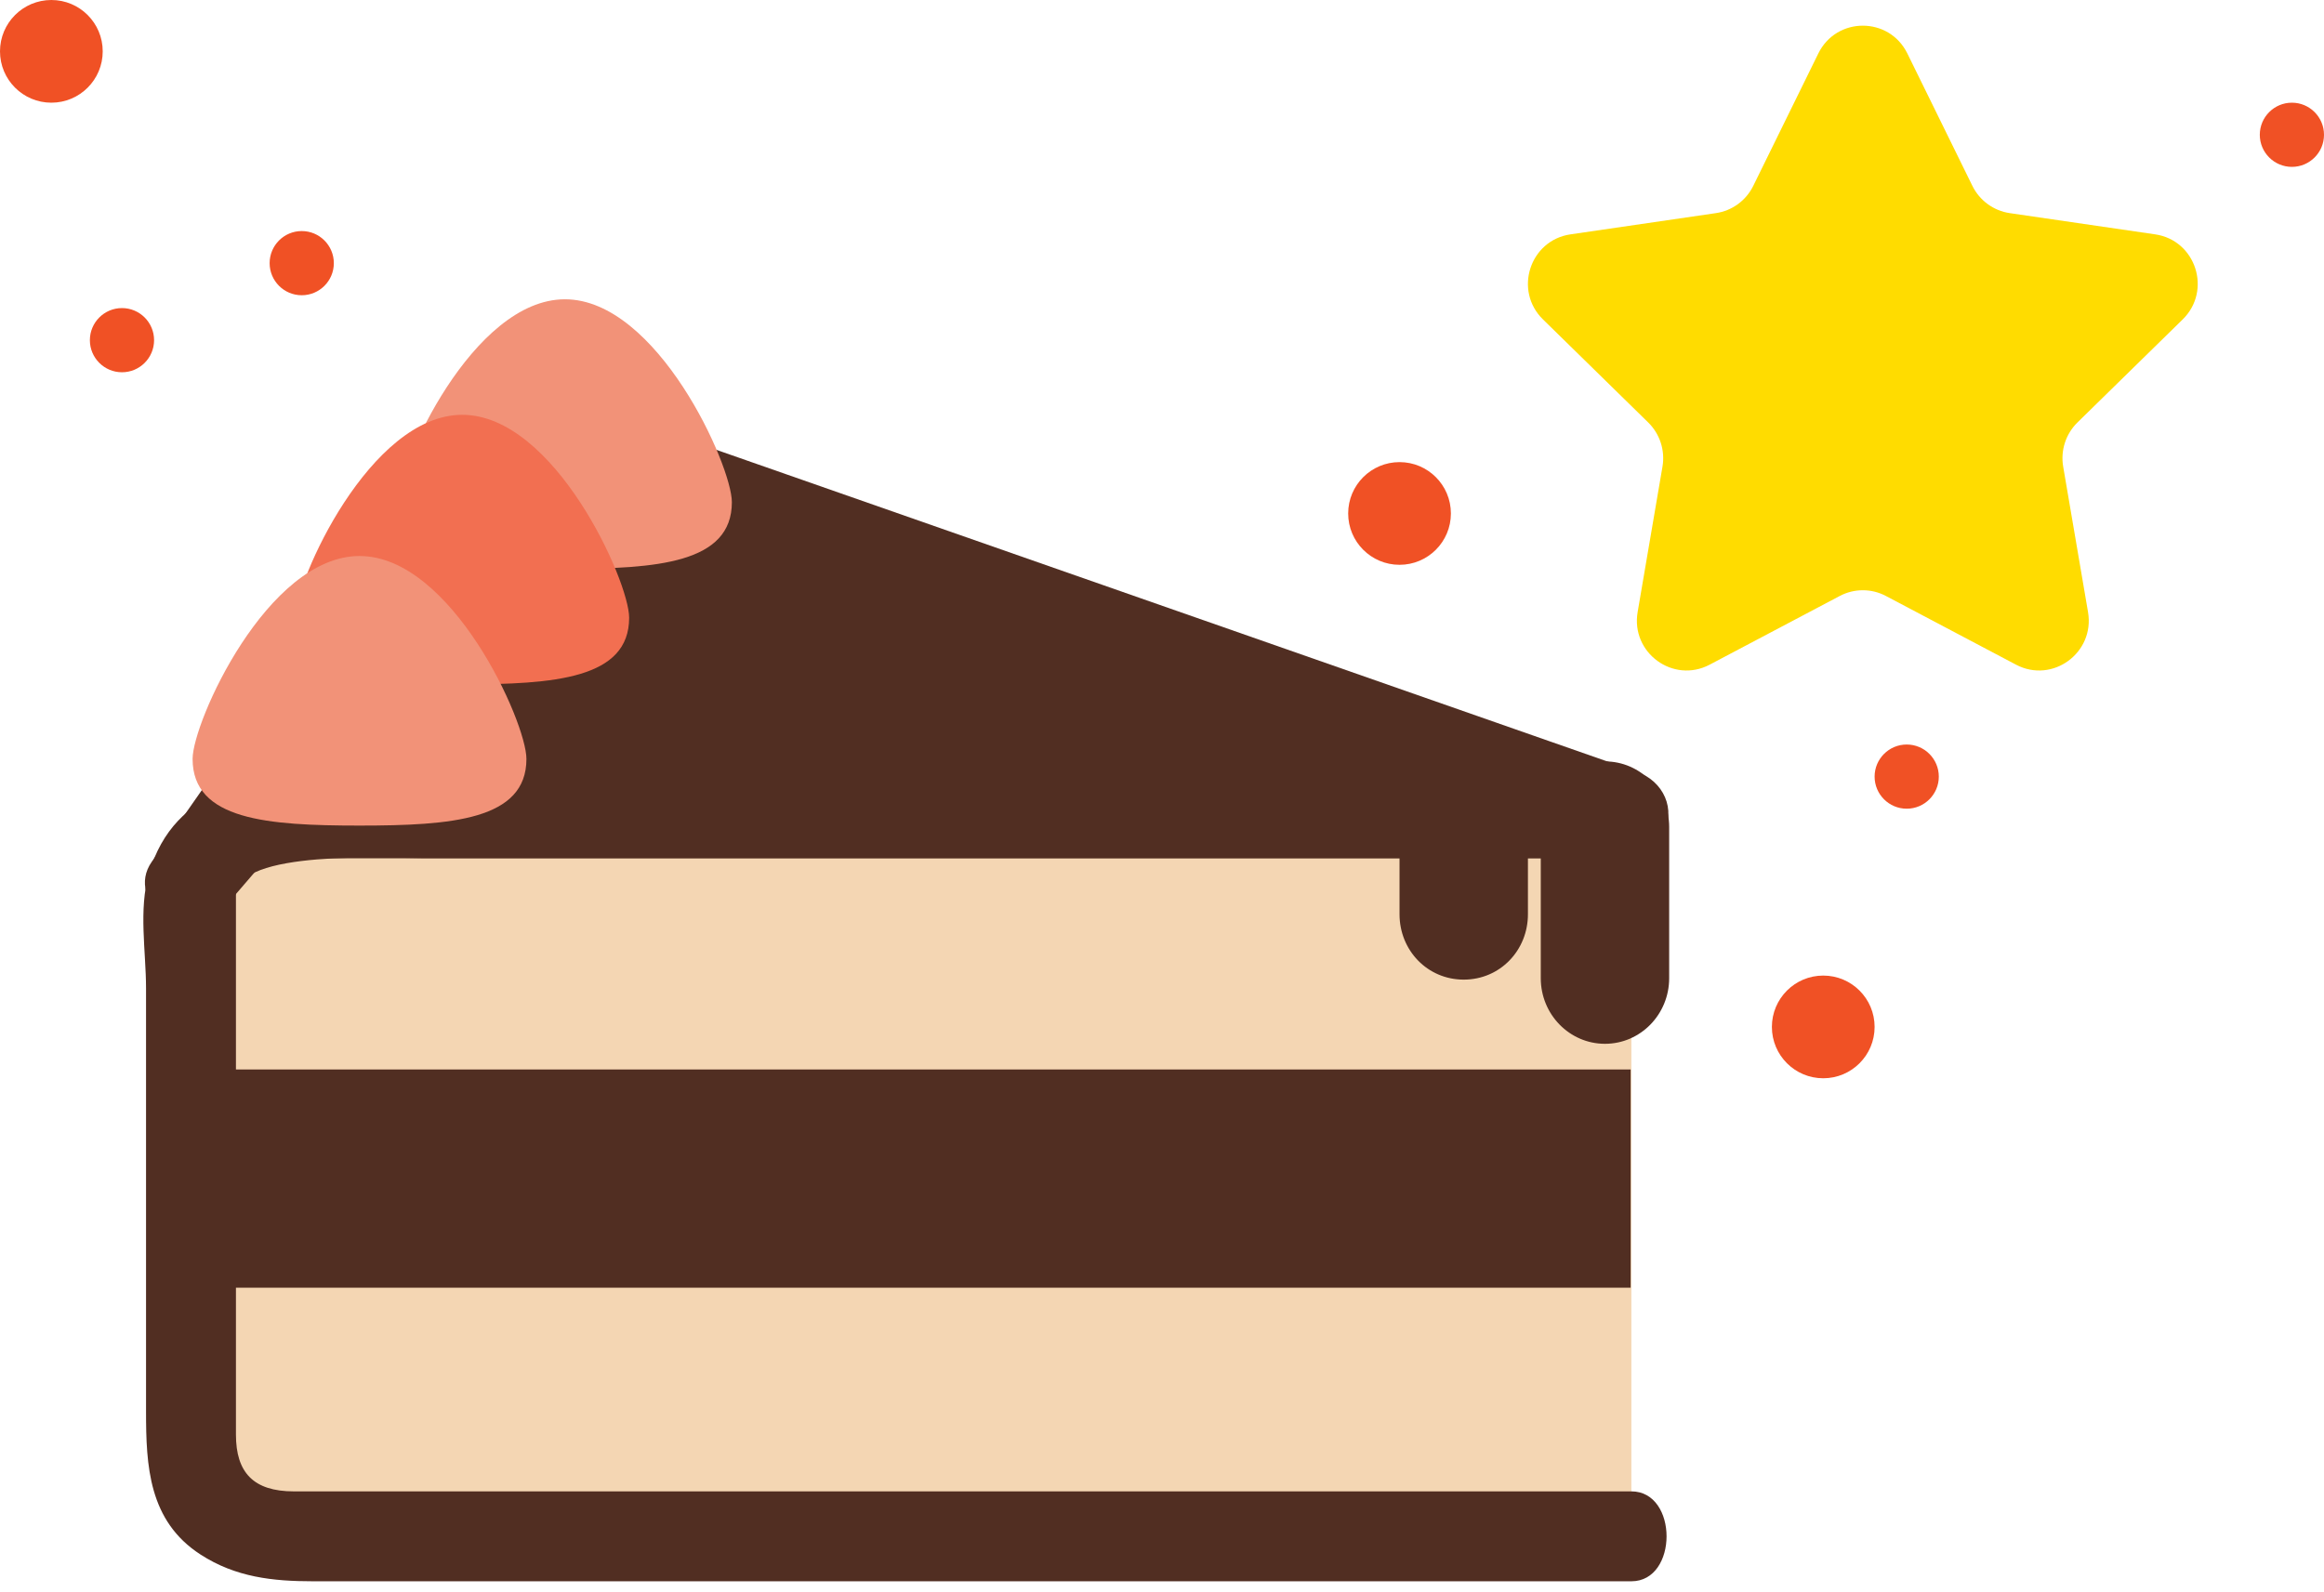
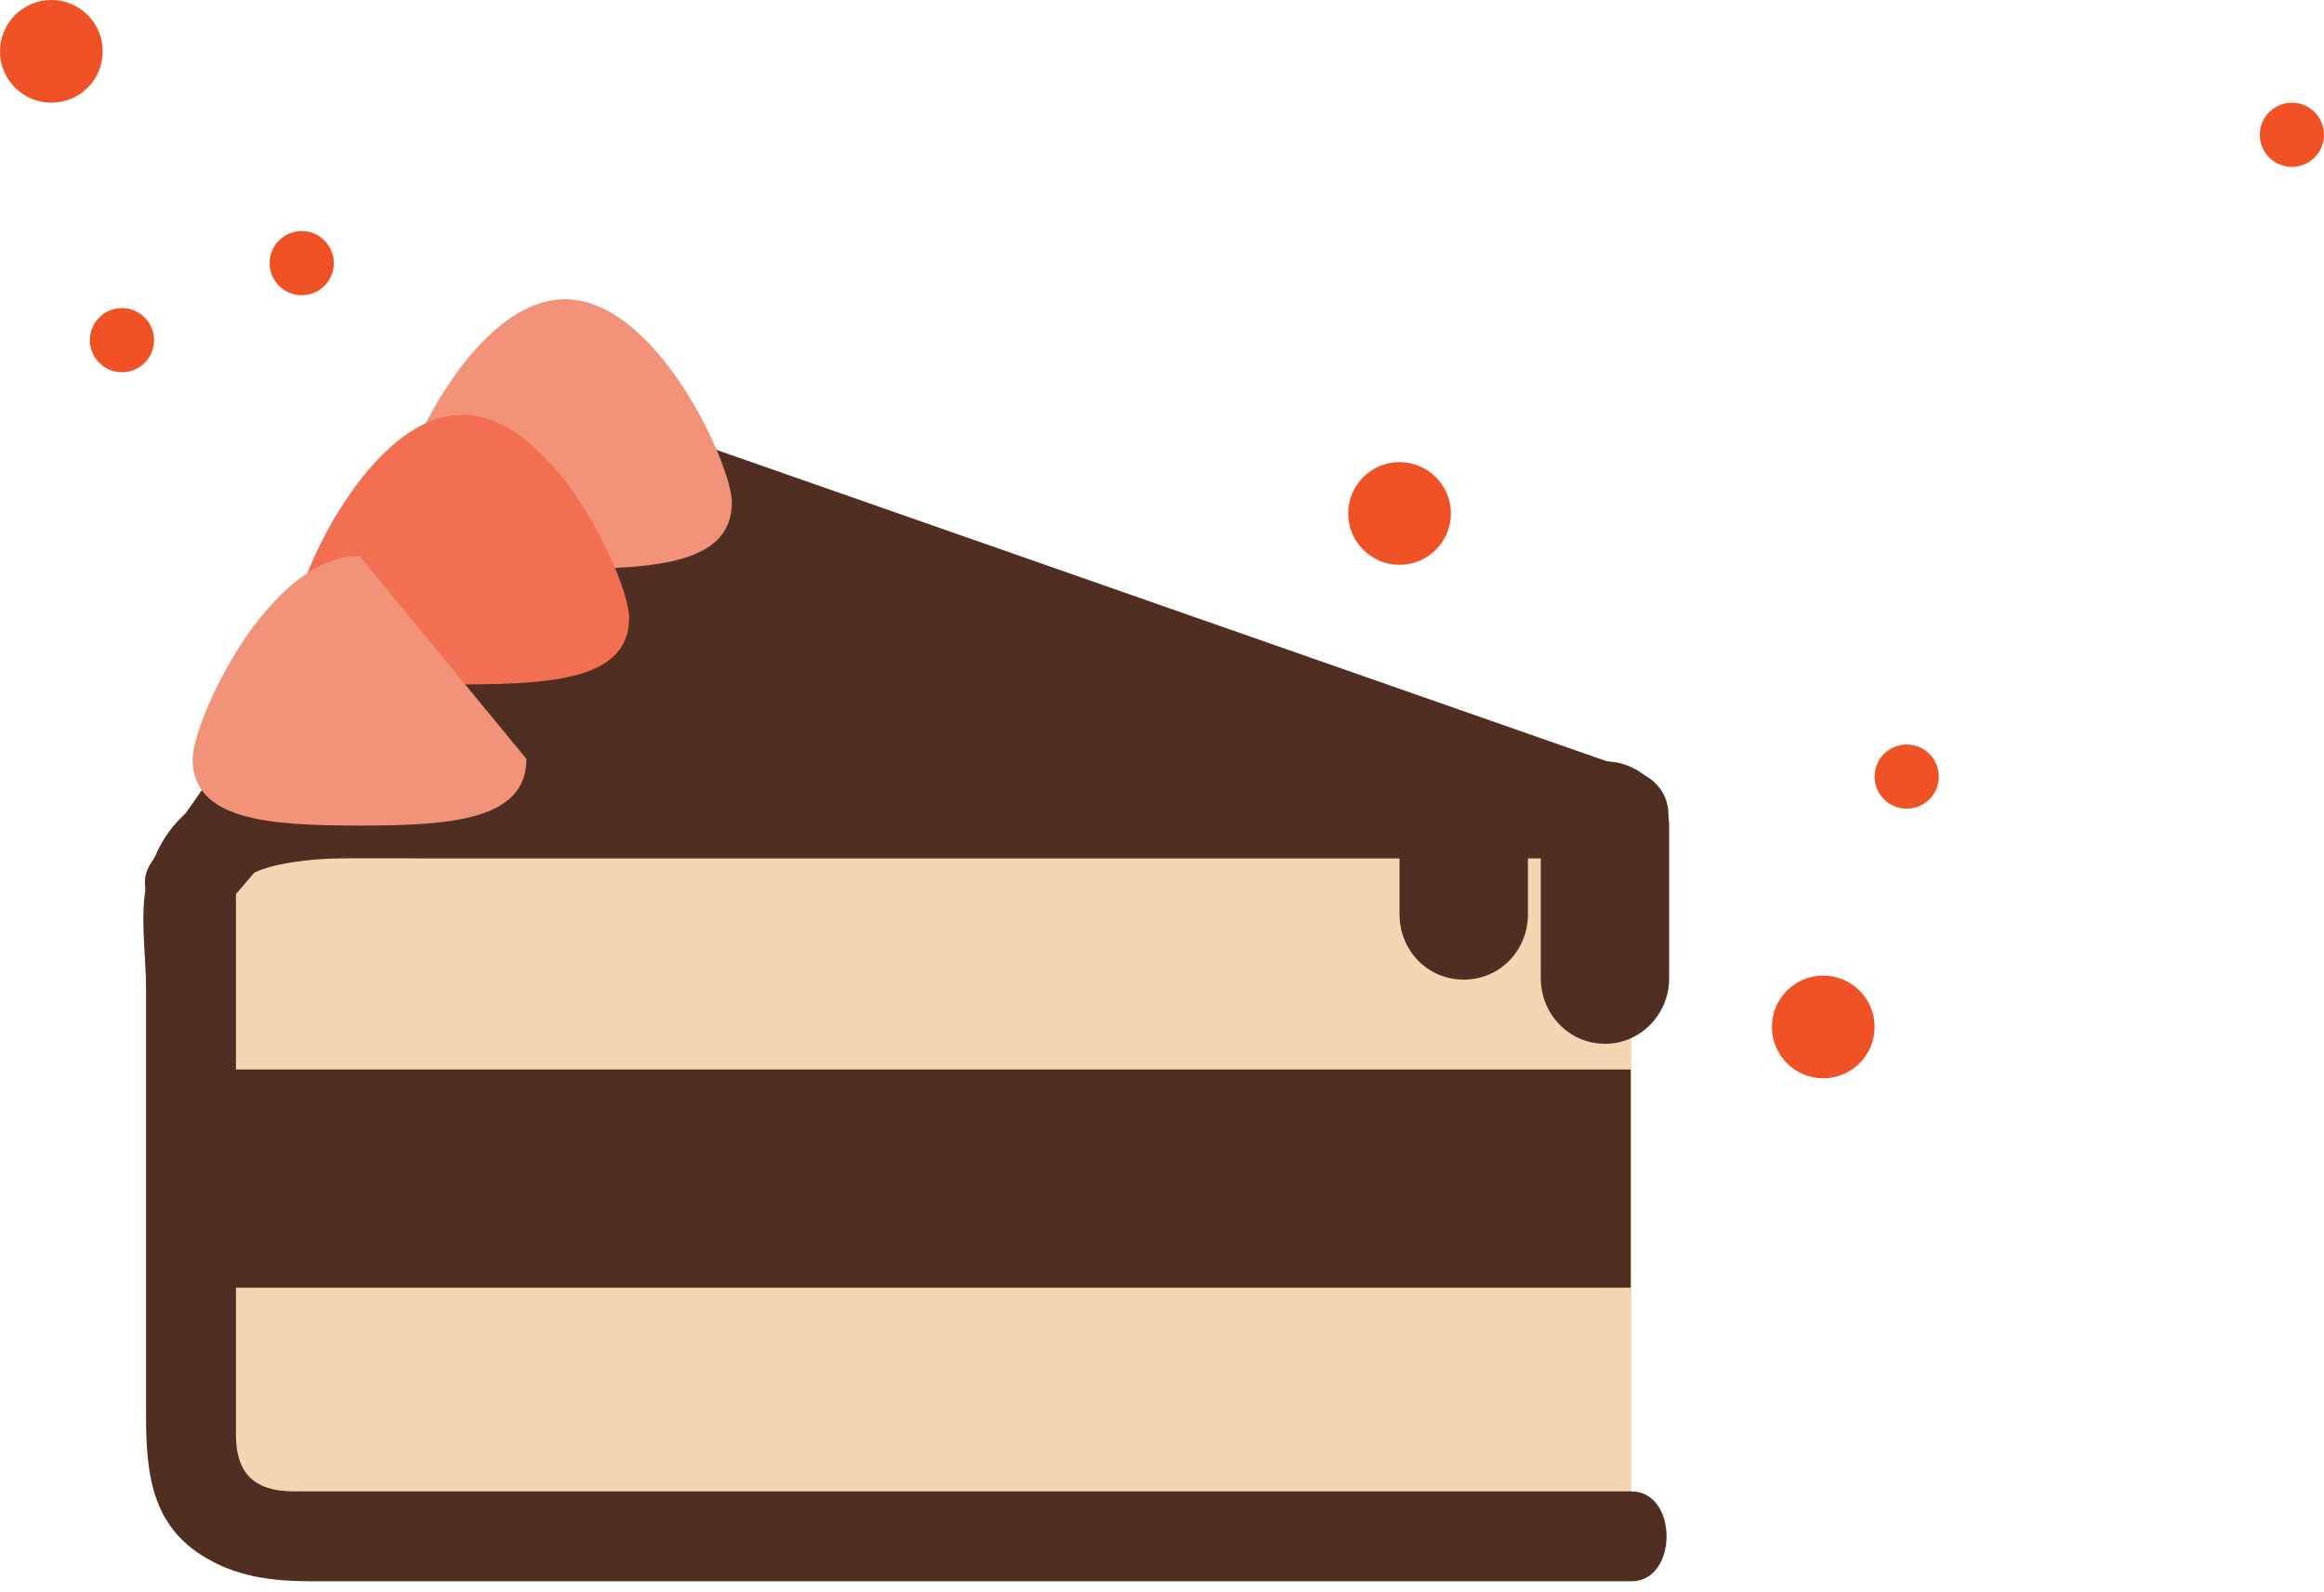
<svg xmlns="http://www.w3.org/2000/svg" width="181" height="124" viewBox="0 0 181 124">
  <g fill="none" fill-rule="evenodd">
-     <path fill="#FFDC00" fill-rule="nonzero" d="M148.55 4.166l5.065 10.312c.563 1.146 1.652 1.941 2.911 2.125l11.325 1.654c3.172.463 4.438 4.38 2.143 6.627l-8.195 8.027c-.911.893-1.327 2.179-1.112 3.439l1.935 11.334c.541 3.173-2.774 5.594-5.61 4.095l-10.13-5.35c-1.126-.596-2.472-.596-3.598 0l-10.13 5.35c-2.836 1.499-6.152-.922-5.61-4.095l1.935-11.334c.215-1.26-.201-2.546-1.112-3.439l-8.195-8.027c-2.295-2.248-1.029-6.164 2.143-6.627l11.325-1.654c1.26-.184 2.348-.979 2.91-2.125l5.066-10.312c1.418-2.888 5.516-2.888 6.934 0z" />
    <circle cx="178.5" cy="10.5" r="2.5" fill="#F05125" />
    <circle cx="4" cy="4" r="4" fill="#F05125" />
    <g fill-rule="nonzero">
      <g>
        <path fill="#F4D6B3" d="M116.057 59.827H11.204c-4.099 0-7.786-3.3-7.786-6.818V9.276c0-3.516 3.687-6.394 7.786-6.394h104.853" transform="translate(11 23) translate(0 37.315)" />
        <path fill="#512E22" d="M116.057 55.868H11.891c-3.155 0-4.515-1.471-4.515-4.425V37.758 9.426c0-3.586 11.956-2.89 14.681-2.89h94c3.654 0 3.654-6.395 0-6.395H14.294C9.103.141 2.61.831.597 7.741c-.817 2.806-.223 6.074-.223 8.937V49.63c0 4.237.194 8.535 4.241 11.156 2.746 1.777 5.642 2.085 8.758 2.085h102.684c3.653 0 3.653-7.004 0-7.004 0 0 3.653 0 0 0z" transform="translate(11 23) translate(0 37.315)" />
      </g>
      <path fill="#512E22" d="M7 60.315H116V77.315H7z" transform="translate(11 23)" />
      <g fill="#512E22">
        <path d="M28.759 3.644L115.614 34.218 115.553 34.521 8.284 34.521 3.712 39.678z" transform="translate(11 23) translate(0 6.315)" />
        <path d="M27.877 6.865l61.561 21.533 25.295 8.847-2.01-4.89c-.02.037-.04.12-.06.157.971-.557 1.942-1.322 2.914-1.625H9.35c-1.218 0-2.544-.1-3.438.946-1.524 1.783-3.048 3.544-4.572 5.327 1.754 1.34 3.51 2.667 5.264 4.006C14.952 29.22 23.301 17.266 31.65 5.32c2.47-3.533-3.333-6.845-5.782-3.341L.82 37.818c-2.17 3.105 2.809 6.89 5.264 4.016 1.524-1.783 3.048-3.53 4.572-5.313-.799.33-1.598.422-2.397 1.028h107.269c1.175 0 2.341-.665 2.915-1.707.02-.037.04-.093.06-.13 1.092-1.979.034-4.184-2.009-4.898-20.52-7.178-41.04-14.36-61.56-21.538-8.432-2.949-16.863-5.9-25.295-8.85-4.076-1.426-5.8 5.027-1.763 6.439z" transform="translate(11 23) translate(0 6.315)" />
      </g>
      <path fill="#F29278" d="M46 16.122c0 4.753-5.82 5.193-13 5.193s-13-.44-13-5.193C20 13.254 25.82.315 33 .315s13 12.939 13 15.807z" transform="translate(11 23)" />
      <path fill="#F26F51" d="M38 25.122c0 4.753-5.82 5.193-13 5.193s-13-.44-13-5.193c0-2.868 5.82-15.807 13-15.807s13 12.939 13 15.807z" transform="translate(11 23)" />
-       <path fill="#F29278" d="M30 36.122c0 4.753-5.82 5.193-13 5.193s-13-.44-13-5.193c0-2.868 5.82-15.807 13-15.807s13 12.939 13 15.807z" transform="translate(11 23)" />
+       <path fill="#F29278" d="M30 36.122c0 4.753-5.82 5.193-13 5.193s-13-.44-13-5.193c0-2.868 5.82-15.807 13-15.807z" transform="translate(11 23)" />
      <path fill="#512E22" d="M119 53.203c0 2.824-2.238 5.112-5 5.112s-5-2.288-5-5.112V41.428c0-2.824 2.238-5.113 5-5.113s5 2.29 5 5.113v11.775zM108 37.315v10.906c0 2.813-2.17 5.094-5 5.094s-5-2.28-5-5.094V37.315" transform="translate(11 23)" />
    </g>
    <circle cx="142" cy="80" r="4" fill="#F05125" />
    <circle cx="148.5" cy="60.5" r="2.5" fill="#F05125" />
    <circle cx="23.5" cy="20.5" r="2.5" fill="#F05125" />
    <circle cx="9.5" cy="26.5" r="2.5" fill="#F05125" />
    <circle cx="109" cy="40" r="4" fill="#F05125" />
  </g>
</svg>